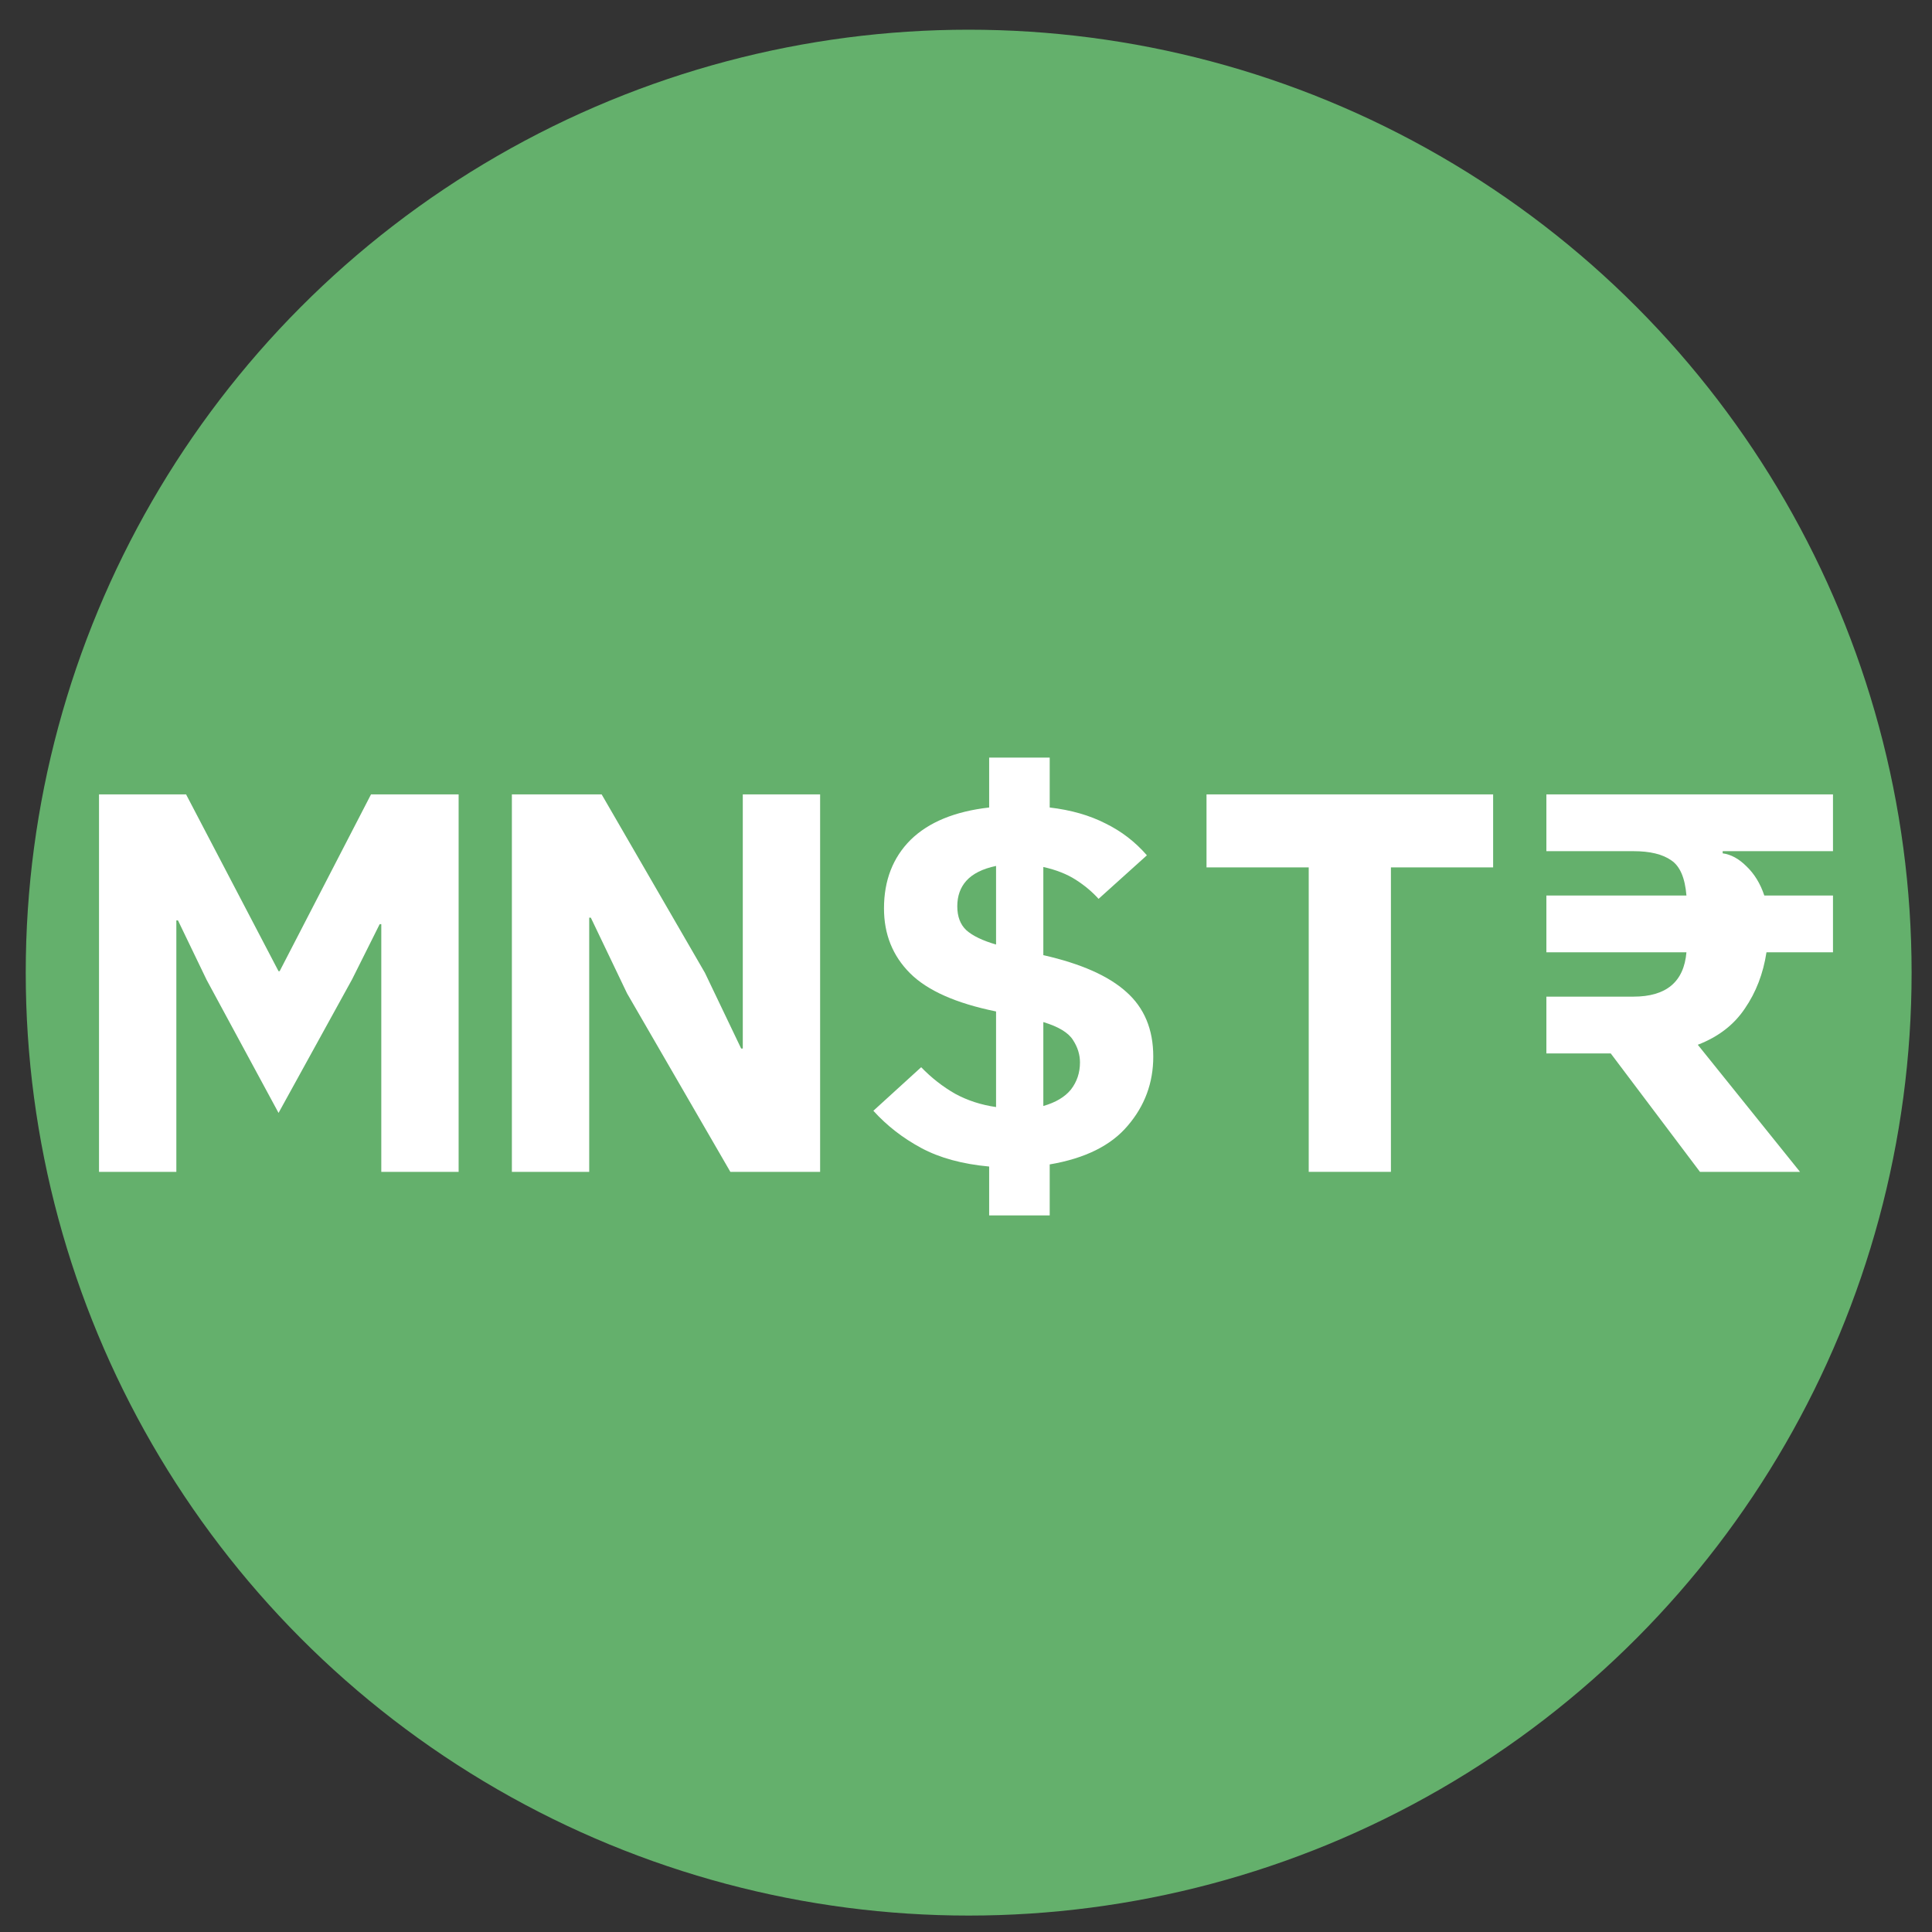
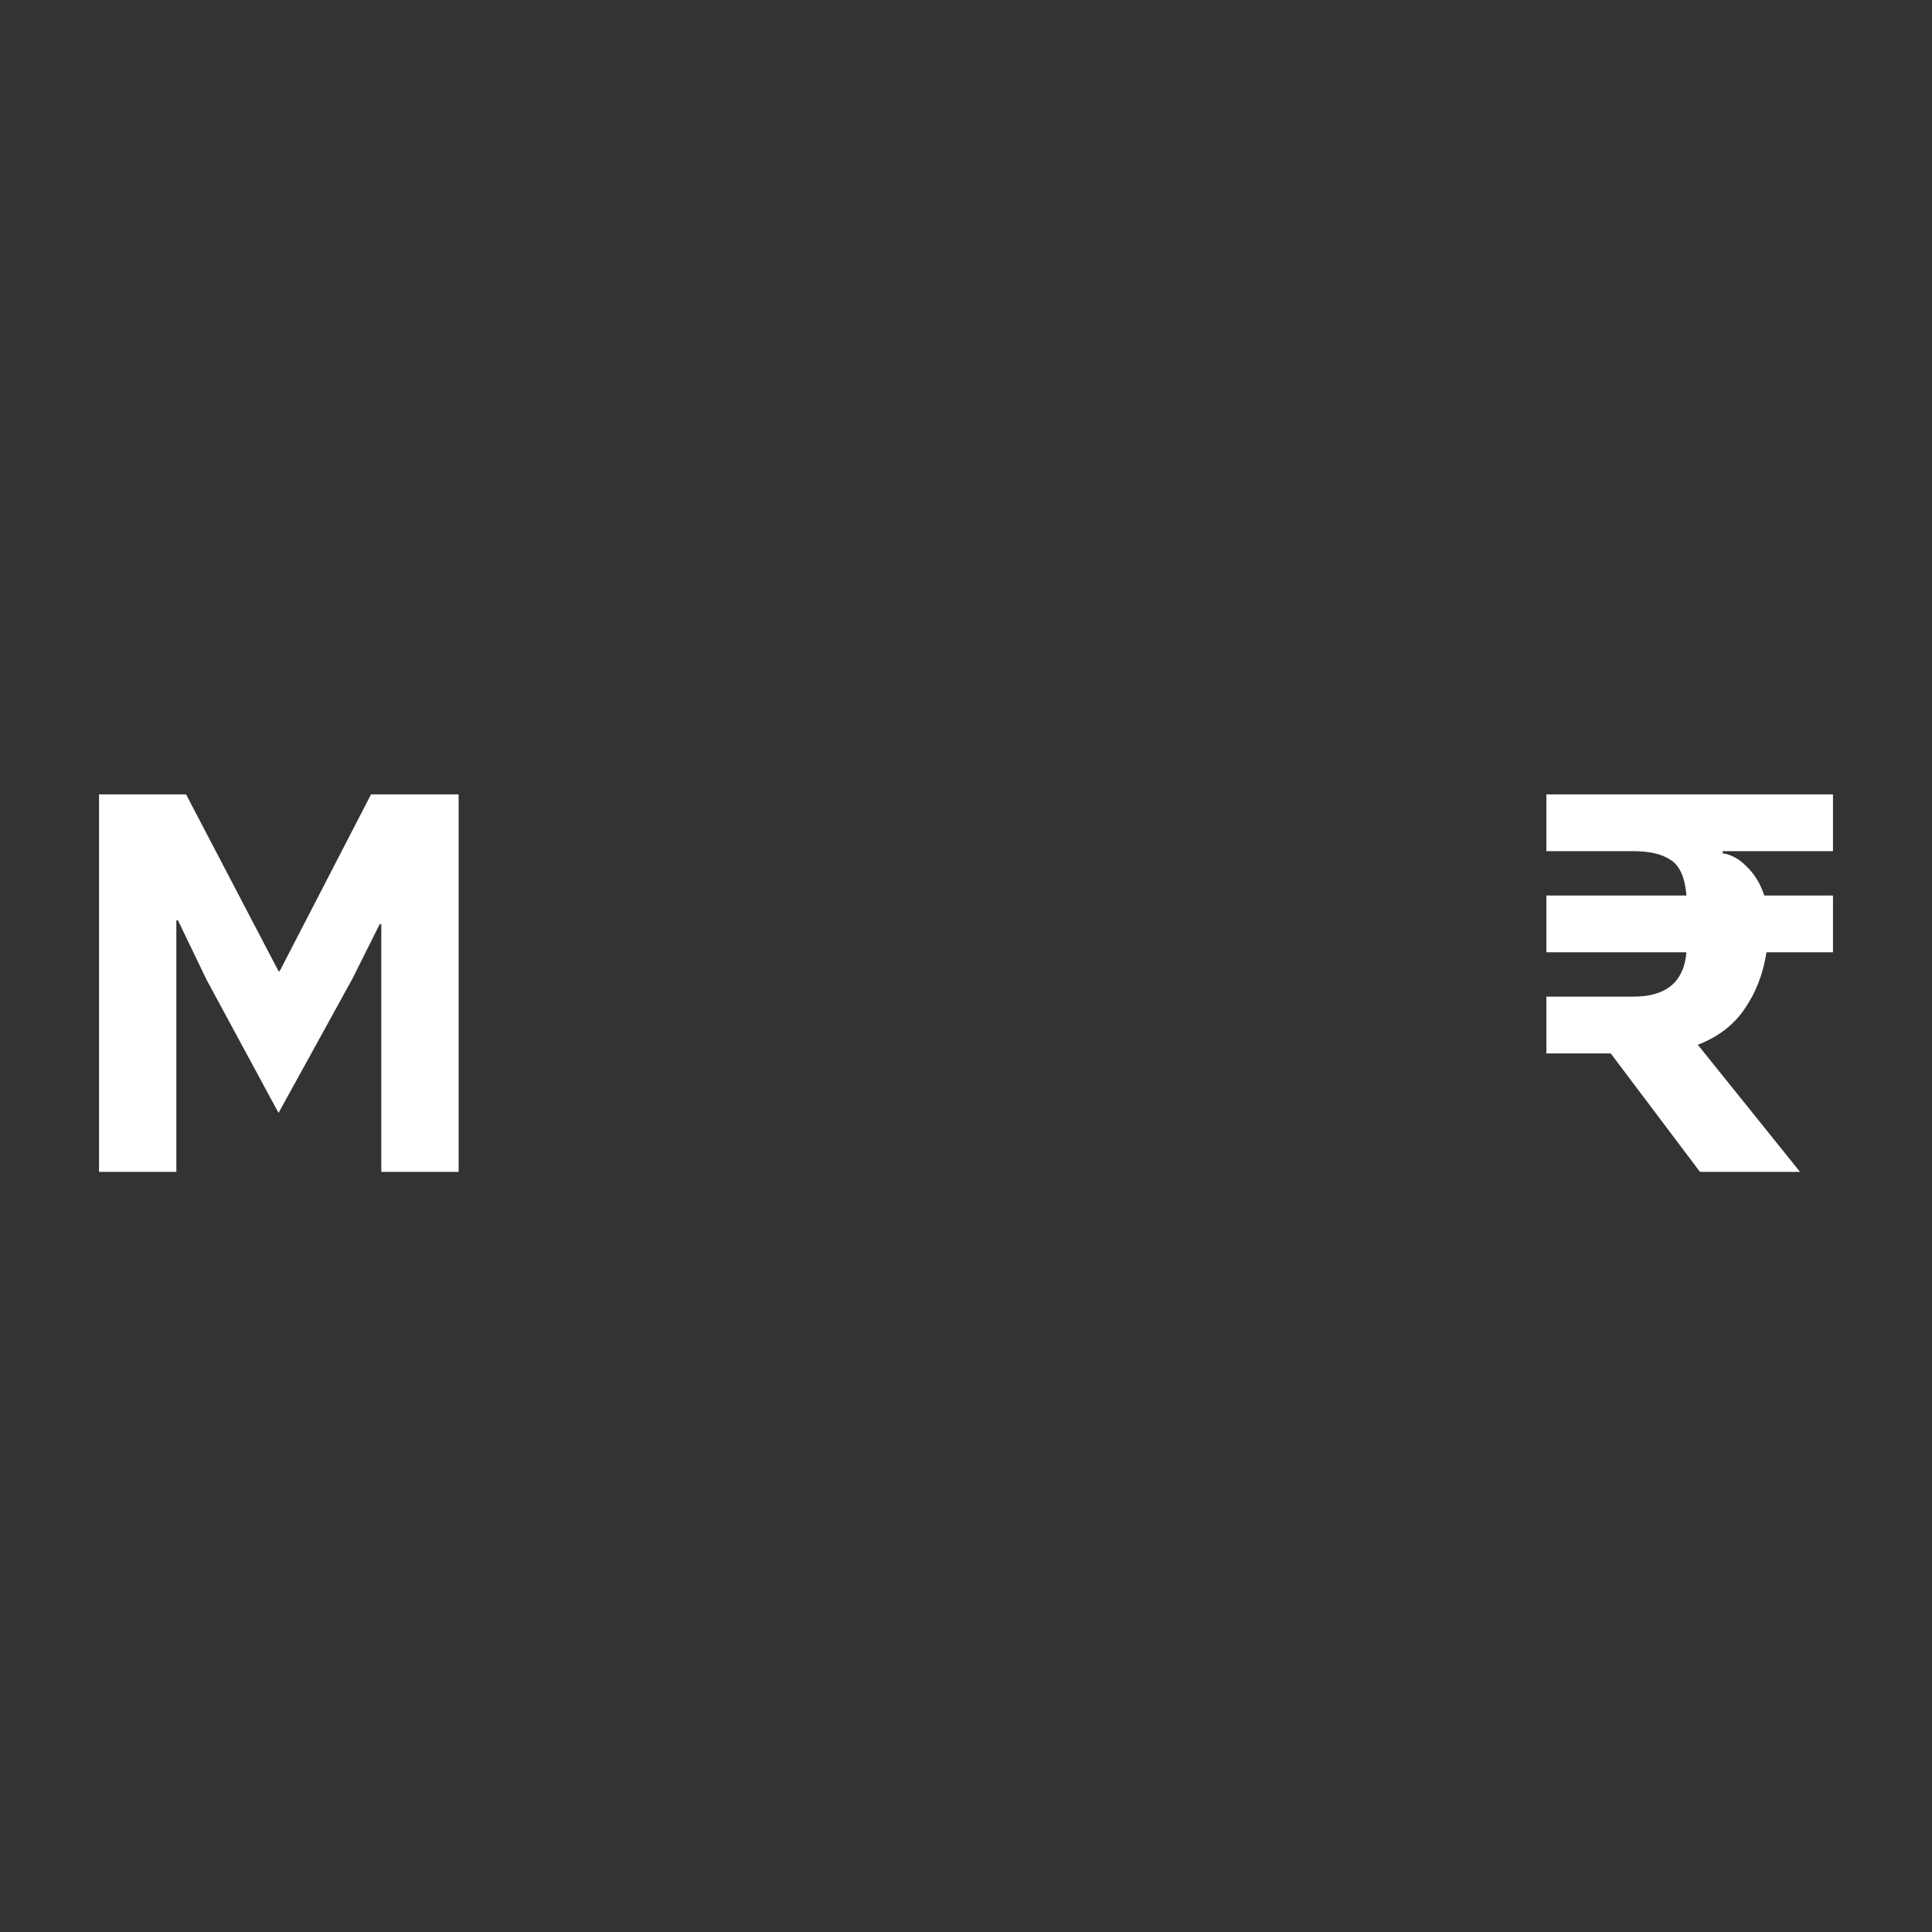
<svg xmlns="http://www.w3.org/2000/svg" width="512" height="512" viewBox="0 0 512 512" fill="none">
  <rect x="0" y="0" width="512" height="512" fill="#333333" stroke="none" />
-   <circle cx="256.708" cy="257.759" r="249.887" fill="#64B06C" />
  <path d="M450.507 310.552L426.861 279.167H409.807V264.12H432.88C441.574 264.12 446.255 260.203 446.924 252.368H409.807V237.321H446.924C446.542 232.639 445.204 229.534 442.911 228.005C440.618 226.381 437.274 225.569 432.88 225.569H409.807V210.522H485.761V225.569H456.526V226.142C458.723 226.429 460.825 227.576 462.831 229.582C464.933 231.588 466.51 234.168 467.561 237.321H485.761V252.368H468.134C467.274 258.005 465.363 262.973 462.402 267.273C459.535 271.572 455.379 274.772 449.934 276.874L477.019 310.552H450.507Z" fill="white" />
-   <path d="M368.609 229.869V310.552H346.826V229.869H319.74V210.522H395.695V229.869H368.609Z" fill="white" />
-   <path d="M262.136 322.094V309.145C255.005 308.488 248.999 306.846 244.12 304.219C239.24 301.591 235.018 298.307 231.452 294.366L244.12 282.824C246.841 285.639 249.844 287.985 253.128 289.862C256.412 291.645 260.025 292.818 263.966 293.381V268.046C253.362 265.887 245.762 262.509 241.164 257.911C236.566 253.314 234.267 247.59 234.267 240.74C234.267 233.327 236.613 227.275 241.305 222.583C246.09 217.891 253.034 215.029 262.136 213.997V200.766H278.182V213.997C283.812 214.654 288.738 216.061 292.961 218.22C297.183 220.284 300.843 223.099 303.939 226.665L291.131 238.206C289.442 236.33 287.424 234.641 285.078 233.139C282.733 231.638 279.871 230.512 276.493 229.761V253.126C286.439 255.378 293.758 258.615 298.45 262.838C303.235 267.06 305.628 272.784 305.628 280.009C305.628 286.953 303.376 293.052 298.872 298.307C294.462 303.562 287.565 306.987 278.182 308.582V322.094H262.136ZM253.691 240.177C253.691 242.898 254.488 245.009 256.084 246.511C257.773 248.012 260.4 249.279 263.966 250.311V229.48C260.4 230.23 257.773 231.544 256.084 233.421C254.488 235.204 253.691 237.456 253.691 240.177ZM286.204 281.558C286.204 279.493 285.595 277.523 284.375 275.646C283.155 273.676 280.527 272.08 276.493 270.861V293.099C279.777 292.161 282.216 290.706 283.812 288.736C285.407 286.672 286.204 284.279 286.204 281.558Z" fill="white" />
-   <path d="M166.178 263.26L156.577 243.196H156.147V310.552H135.653V210.522H159.443L186.815 257.814L196.417 277.878H196.847V210.522H217.34V310.552H193.551L166.178 263.26Z" fill="white" />
  <path d="M101.047 244.916H100.617L93.309 259.534L73.818 294.931L54.758 259.677L47.163 243.913H46.733V310.552H26.239V210.522H49.312L73.818 257.384H74.105L98.324 210.522H121.541V310.552H101.047V244.916Z" fill="white" />
</svg>